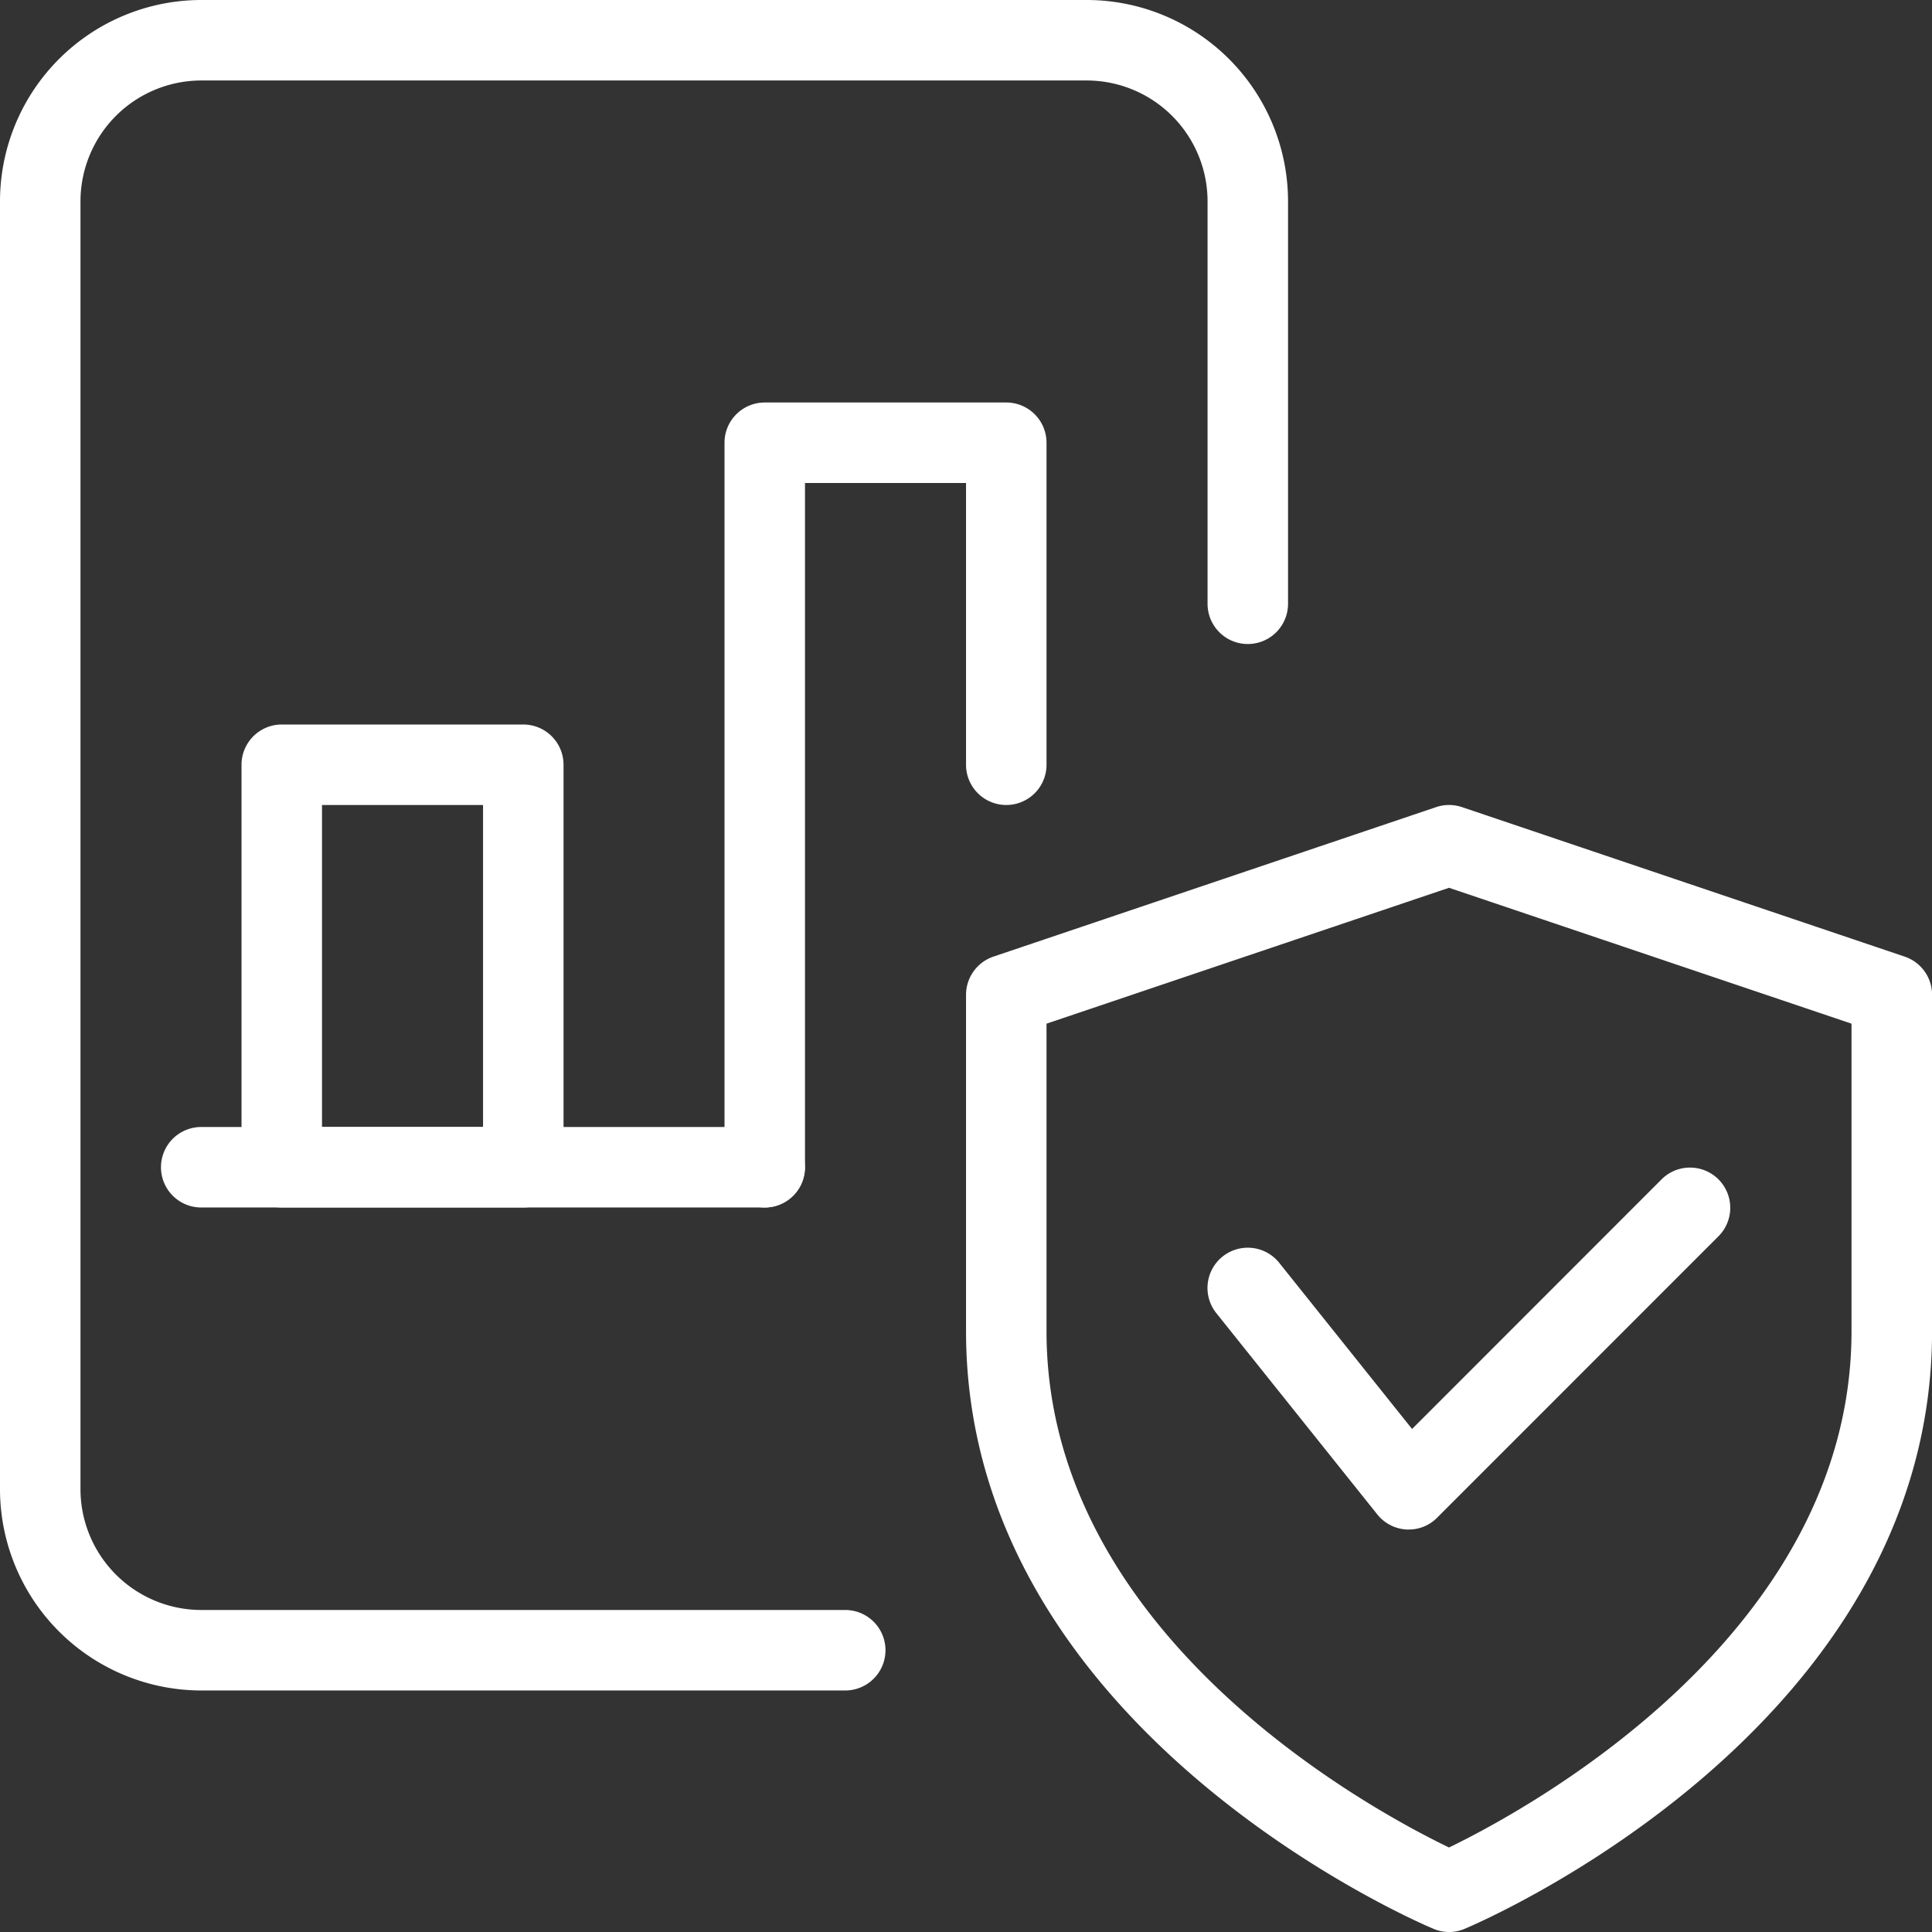
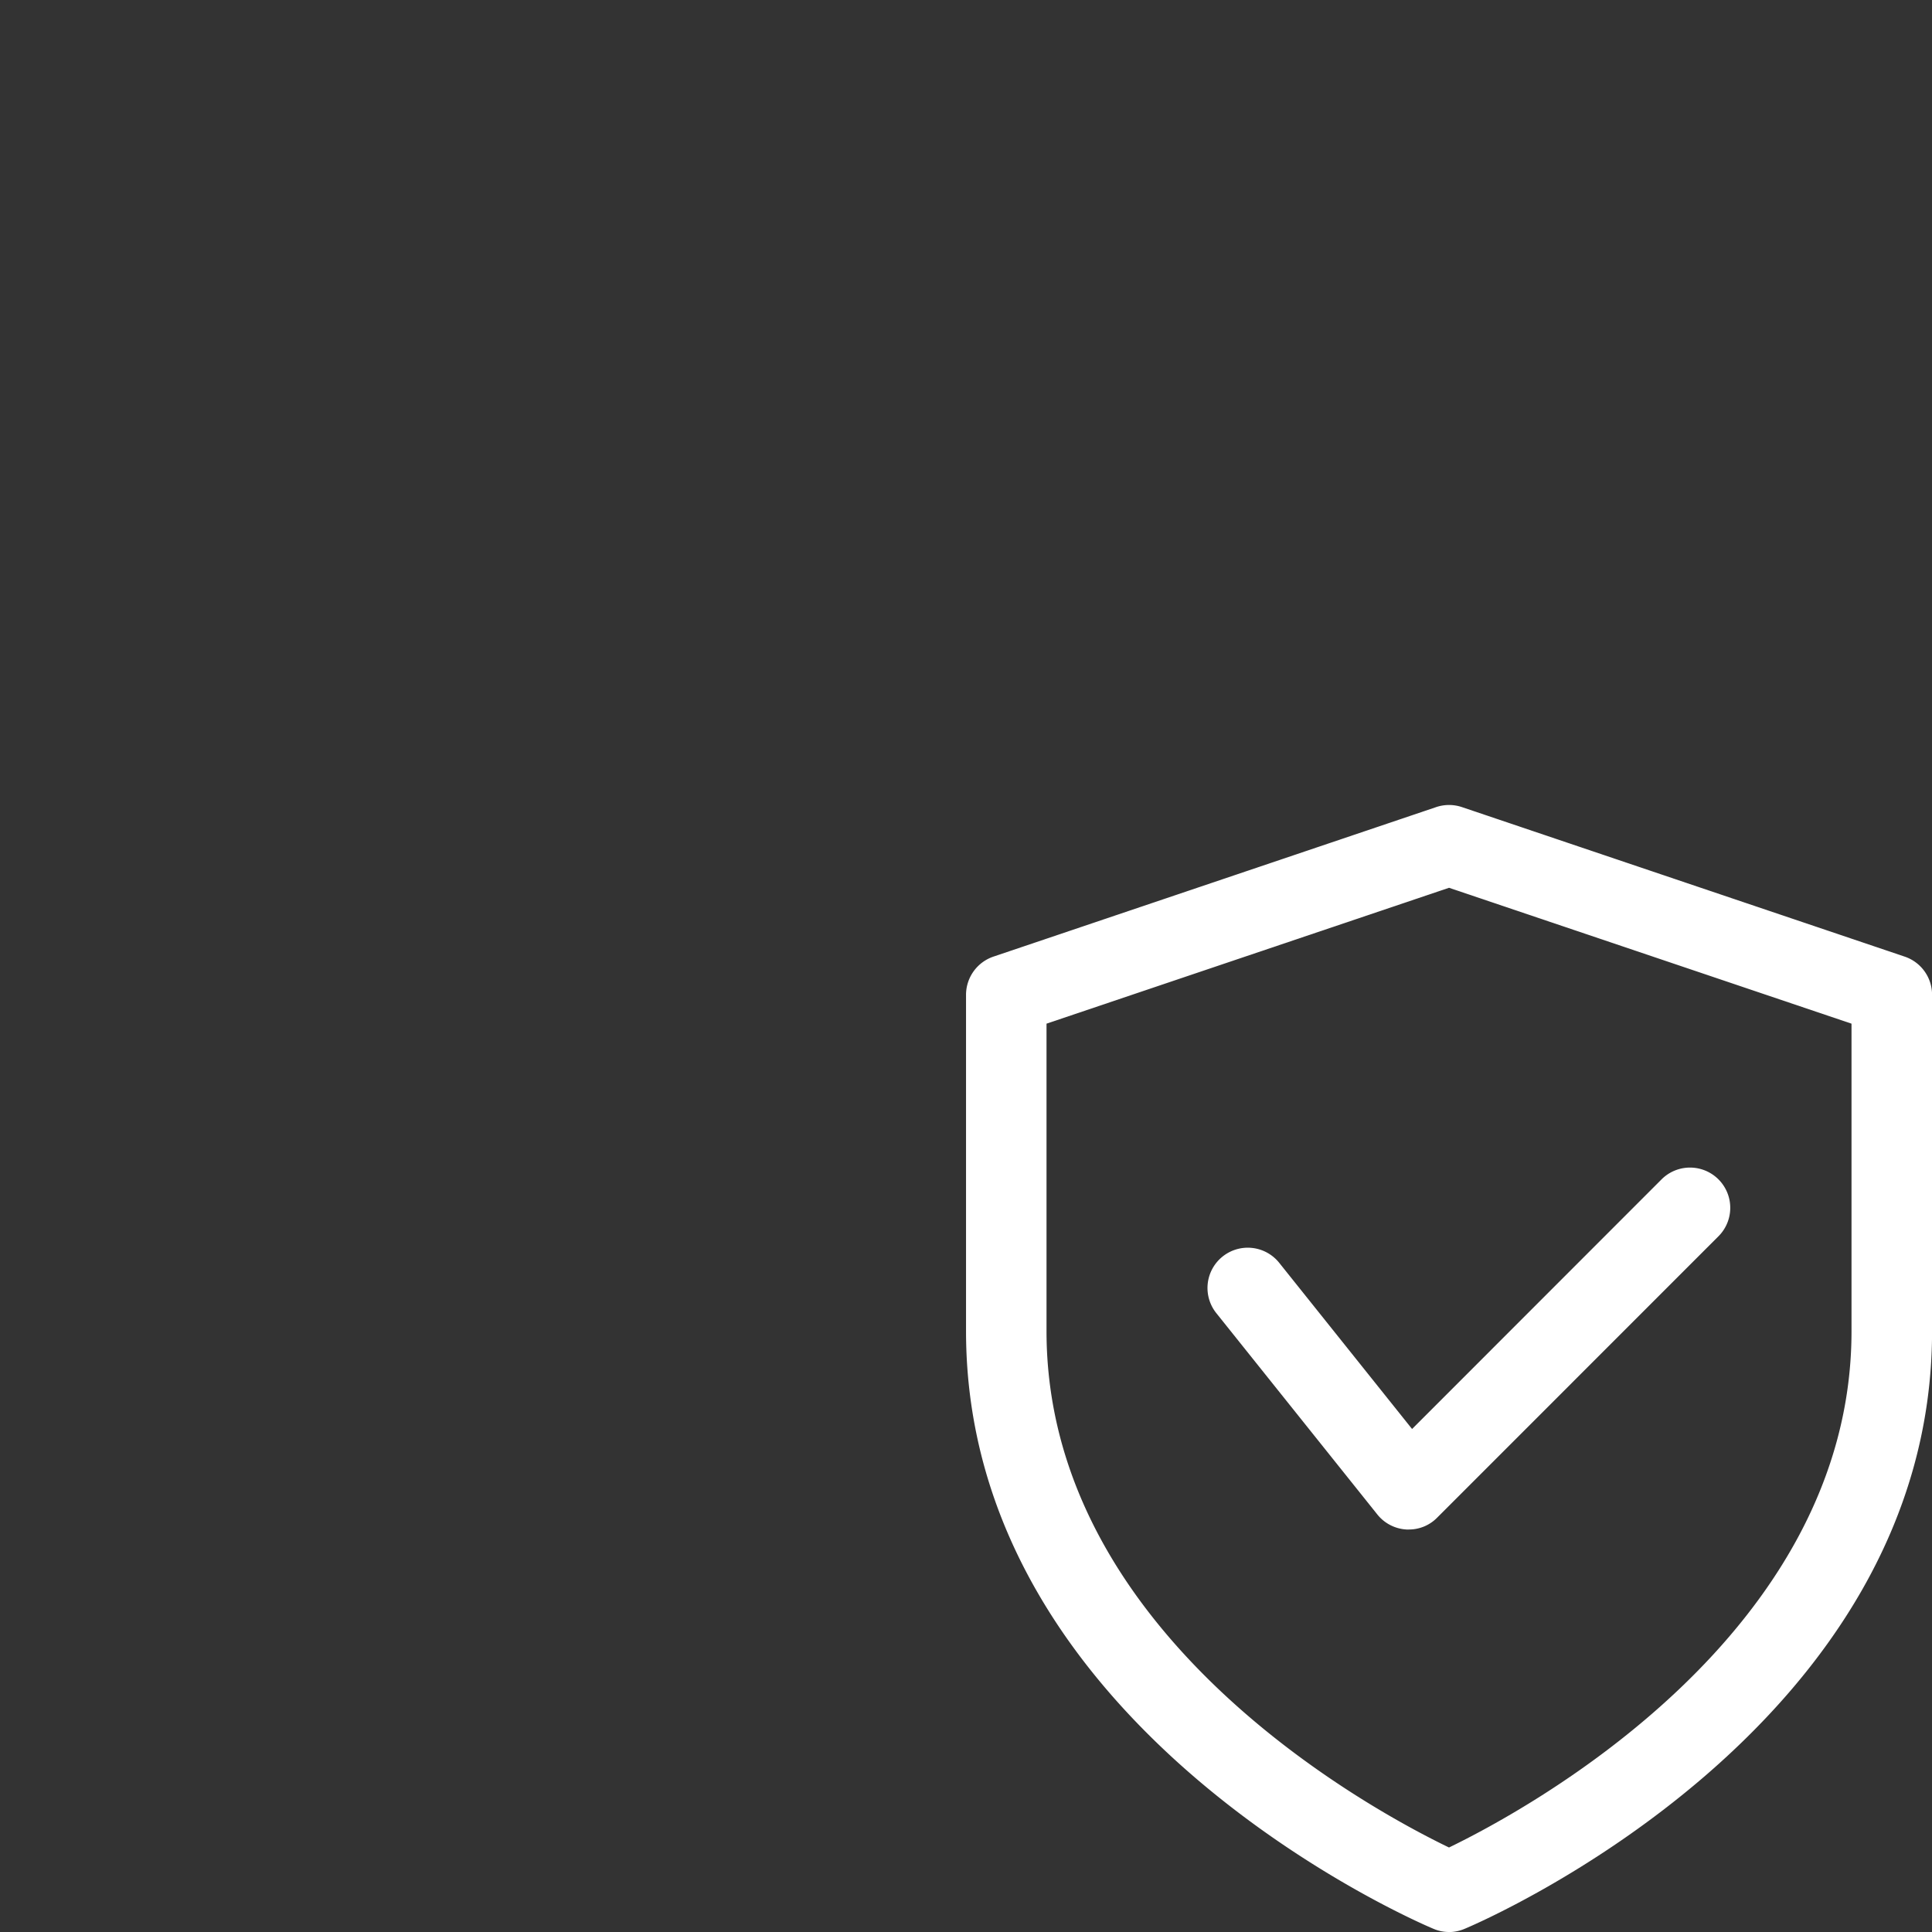
<svg xmlns="http://www.w3.org/2000/svg" id="shield_3102385" width="29.333" height="29.333" viewBox="0 0 29.333 29.333">
  <rect x="0" y="0" width="29.333" height="29.333" fill="#333333" stroke="none" />
  <path id="Path_29416" data-name="Path 29416" d="M19.333,27.111a.593.593,0,0,1-.237-.049C18.805,26.941,12,24,12,17.988V12.881a.613.613,0,0,1,.416-.579l6.722-2.27a.612.612,0,0,1,.391,0l6.722,2.27a.611.611,0,0,1,.416.579v5.108c0,6.011-6.805,8.953-7.1,9.075a.613.613,0,0,1-.237.048ZM13.222,13.32v4.669c0,4.626,4.956,7.282,6.111,7.839,1.154-.559,6.111-3.224,6.111-7.839V13.32l-6.111-2.063Z" transform="translate(2.667 2.222)" fill="#fff" />
  <path id="Path_29417" data-name="Path 29417" d="M18.055,20h-.033a.611.611,0,0,1-.444-.229l-2.444-3.056a.611.611,0,0,1,.955-.764l2.017,2.523L21.9,14.678a.611.611,0,0,1,.864.864L18.487,19.82a.6.6,0,0,1-.431.18Z" transform="translate(3.333 3.222)" fill="#fff" />
-   <path id="Path_29418" data-name="Path 29418" d="M12.833,25.666H3.056A3.059,3.059,0,0,1,0,22.611V3.056A3.059,3.059,0,0,1,3.056,0H16.5a3.059,3.059,0,0,1,3.056,3.056V9.167a.611.611,0,1,1-1.222,0V3.056A1.836,1.836,0,0,0,16.5,1.222H3.056A1.836,1.836,0,0,0,1.222,3.056V22.611a1.836,1.836,0,0,0,1.833,1.833h9.778a.611.611,0,0,1,0,1.222Z" fill="#fff" />
-   <path id="Path_29419" data-name="Path 29419" d="M9.611,17.222A.611.611,0,0,1,9,16.611v-11A.611.611,0,0,1,9.611,5h3.667a.611.611,0,0,1,.611.611V10.5a.611.611,0,0,1-1.222,0V6.222H10.222V16.611A.611.611,0,0,1,9.611,17.222Z" transform="translate(2 1.111)" fill="#fff" />
-   <path id="Path_29420" data-name="Path 29420" d="M7.278,16.333H3.611A.611.611,0,0,1,3,15.722V9.611A.611.611,0,0,1,3.611,9H7.278a.611.611,0,0,1,.611.611v6.111A.611.611,0,0,1,7.278,16.333ZM4.222,15.111H6.667V10.222H4.222Z" transform="translate(0.667 2)" fill="#fff" />
-   <path id="Path_29421" data-name="Path 29421" d="M11.167,15.222H2.611a.611.611,0,0,1,0-1.222h8.555a.611.611,0,0,1,0,1.222Z" transform="translate(0.444 3.111)" fill="#fff" />
</svg>